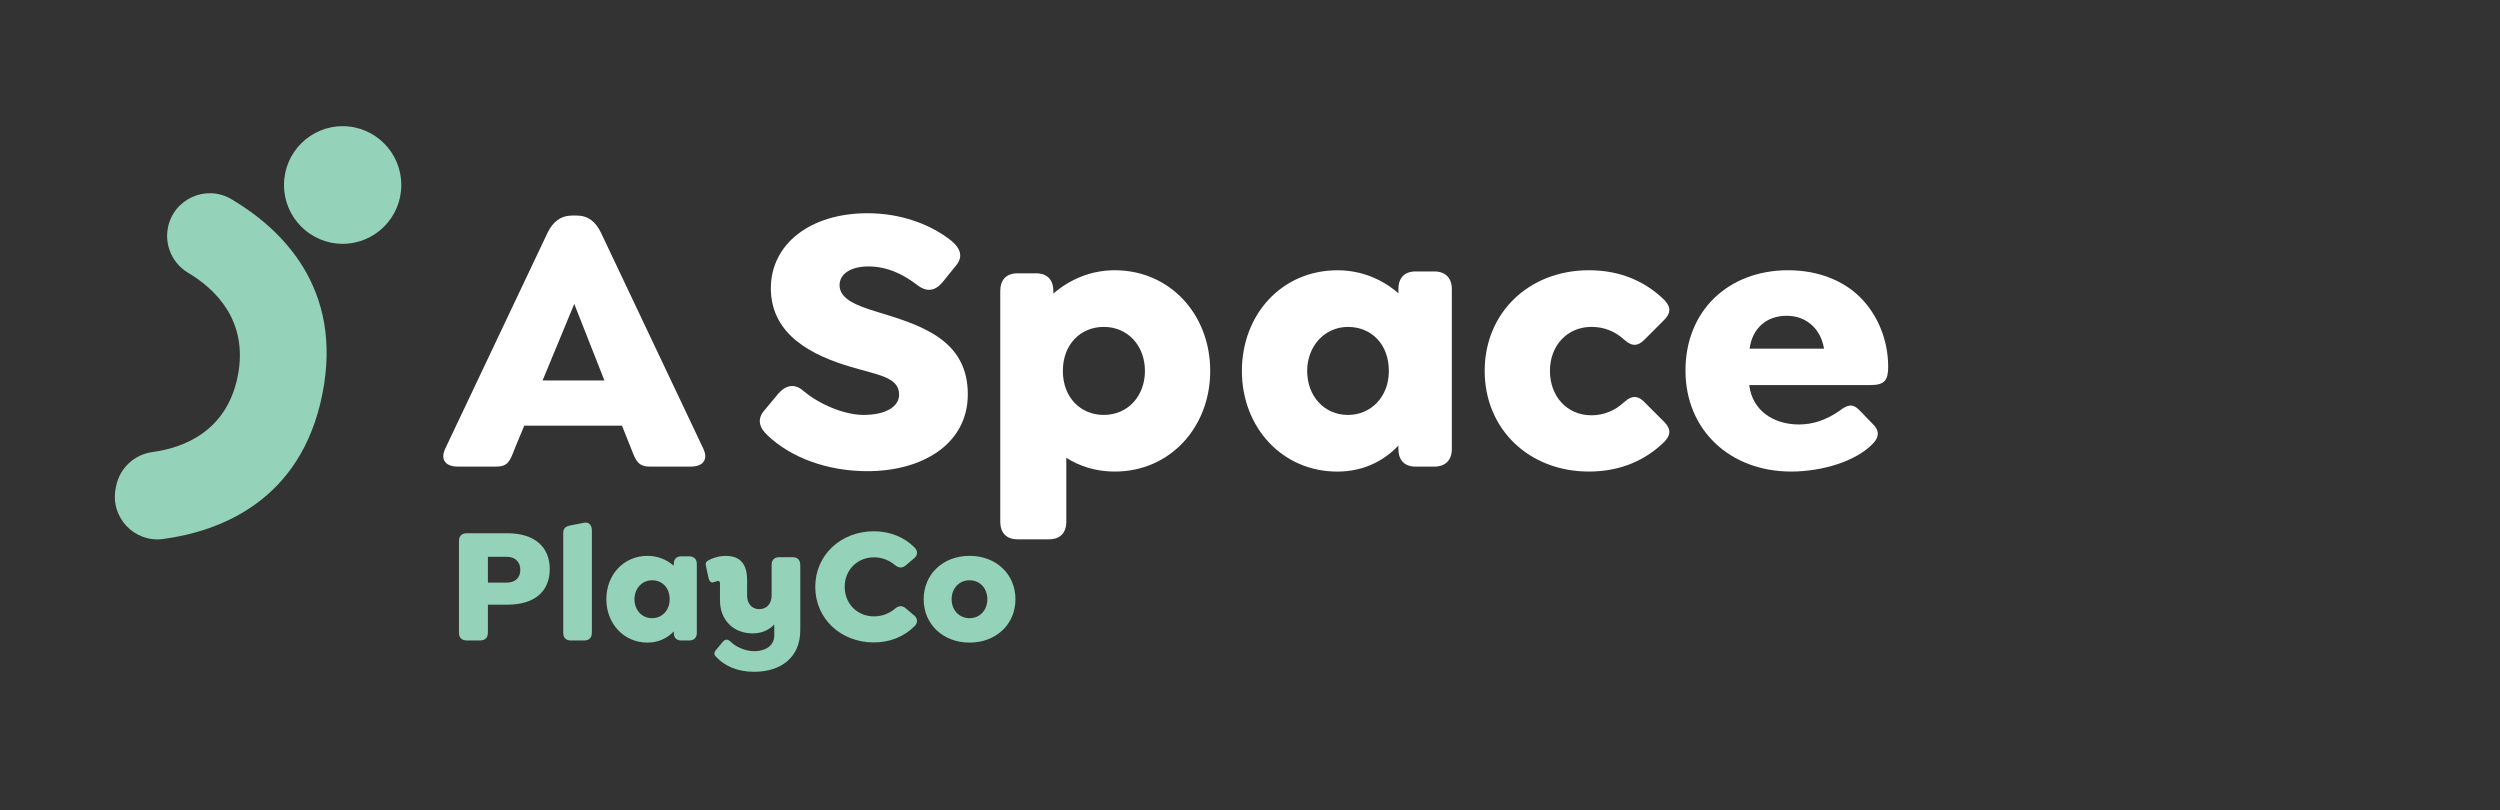
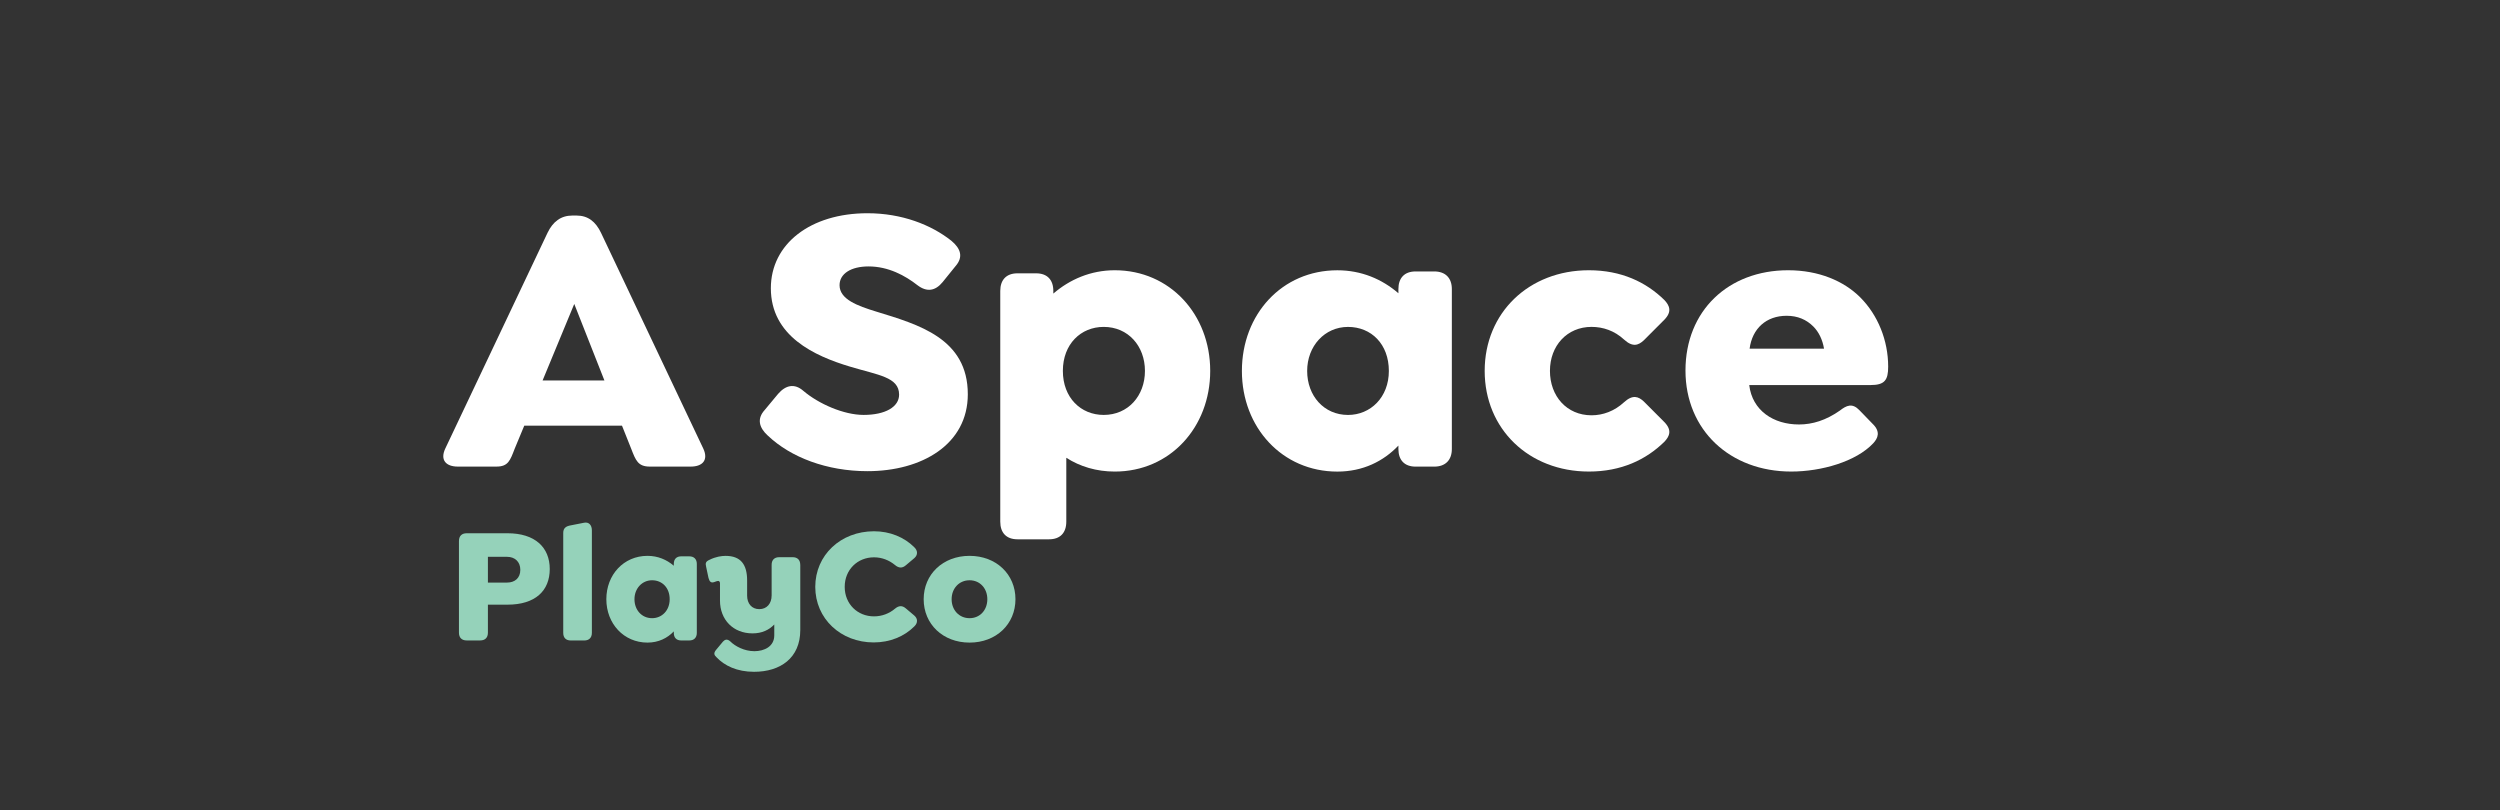
<svg xmlns="http://www.w3.org/2000/svg" width="179" height="58" viewBox="0 0 179 58" fill="none">
  <rect x="0" y="0" width="179" height="58" fill="#333333" stroke="none" />
-   <path d="M24.534 17.456C26.853 17.456 28.733 15.571 28.733 13.246C28.733 10.92 26.853 9.035 24.534 9.035C22.214 9.035 20.334 10.92 20.334 13.246C20.334 15.571 22.214 17.456 24.534 17.456Z" fill="#95D2BA" />
  <path d="M49.453 33.408H46.529C45.682 33.408 45.518 32.97 45.19 32.12L44.534 30.476H37.538L36.855 32.12C36.527 32.97 36.39 33.408 35.543 33.408H32.782C31.935 33.408 31.497 32.943 31.88 32.12L39.205 16.666C39.587 15.871 40.161 15.433 40.981 15.433H41.282C42.102 15.433 42.649 15.871 43.031 16.666L50.356 32.12C50.739 32.943 50.301 33.408 49.454 33.408H49.453ZM43.277 27.243L41.117 21.762L38.849 27.243H43.277Z" fill="white" />
  <path d="M54.974 31.189C54.345 30.613 54.181 29.983 54.755 29.352L55.712 28.201C56.259 27.571 56.887 27.434 57.516 27.982C58.609 28.914 60.412 29.708 61.834 29.708C63.392 29.708 64.376 29.133 64.376 28.256C64.376 26.995 62.873 26.858 60.878 26.255C58.309 25.488 55.193 24.063 55.193 20.638C55.193 17.459 58.035 15.268 62.107 15.268C64.567 15.268 66.671 16.09 68.12 17.24C68.776 17.788 68.994 18.391 68.421 19.049L67.491 20.2C66.972 20.83 66.371 20.939 65.687 20.419C64.813 19.734 63.61 19.076 62.189 19.076C60.932 19.076 60.112 19.597 60.112 20.419C60.112 21.433 61.397 21.898 62.736 22.309C65.769 23.241 69.295 24.228 69.295 28.228C69.295 31.817 66.015 33.736 62.107 33.736C59.21 33.736 56.614 32.749 54.974 31.187V31.189Z" fill="white" />
  <path d="M86.651 26.557C86.651 30.585 83.781 33.764 79.818 33.764C78.507 33.764 77.331 33.407 76.347 32.777V37.353C76.347 38.148 75.91 38.614 75.117 38.614H72.849C72.057 38.614 71.619 38.148 71.619 37.353V20.83C71.619 20.035 72.057 19.57 72.849 19.57H74.188C74.981 19.57 75.418 20.035 75.418 20.83V21.021C76.593 20.008 78.097 19.35 79.818 19.35C83.754 19.35 86.651 22.501 86.651 26.556V26.557ZM81.978 26.557C81.978 24.776 80.775 23.406 79.026 23.406C77.386 23.406 76.101 24.639 76.101 26.557C76.101 28.475 77.386 29.709 79.026 29.709C80.775 29.709 81.978 28.338 81.978 26.557Z" fill="white" />
  <path d="M103.952 20.695V32.149C103.952 32.944 103.487 33.41 102.695 33.41H101.356C100.563 33.41 100.126 32.944 100.126 32.149V31.903C99.06 33.026 97.584 33.766 95.752 33.766C91.817 33.766 88.92 30.615 88.92 26.559C88.92 22.504 91.79 19.352 95.752 19.352C97.474 19.352 98.951 19.983 100.126 20.997V20.695C100.126 19.901 100.563 19.435 101.356 19.435H102.695C103.487 19.435 103.952 19.901 103.952 20.695ZM99.442 26.559C99.442 24.64 98.185 23.407 96.518 23.407C94.85 23.407 93.593 24.777 93.593 26.559C93.593 28.34 94.795 29.71 96.518 29.71C98.13 29.71 99.442 28.45 99.442 26.559Z" fill="white" />
  <path d="M106.303 26.556C106.303 22.391 109.473 19.35 113.764 19.35C116.087 19.35 117.863 20.199 119.175 21.487C119.531 21.871 119.75 22.31 119.148 22.912L117.699 24.364C117.317 24.721 116.907 24.885 116.278 24.309C115.595 23.679 114.775 23.405 113.955 23.405C112.206 23.405 110.976 24.747 110.976 26.556C110.976 28.365 112.179 29.735 113.955 29.735C114.776 29.735 115.595 29.433 116.278 28.803C116.907 28.228 117.317 28.392 117.699 28.748L119.148 30.201C119.75 30.804 119.531 31.242 119.175 31.625C117.863 32.914 116.087 33.763 113.764 33.763C109.472 33.763 106.303 30.722 106.303 26.556Z" fill="white" />
  <path d="M128.797 30.393C129.781 30.393 130.737 30.091 131.721 29.406C132.213 29.023 132.624 28.831 133.142 29.379L134.072 30.338C134.673 30.913 134.454 31.379 134.127 31.735C132.897 33.051 130.41 33.763 128.25 33.763C123.877 33.763 120.68 30.804 120.68 26.529C120.68 22.255 123.741 19.35 128.032 19.35C130.218 19.35 132.022 20.117 133.197 21.295C134.454 22.555 135.193 24.364 135.193 26.255C135.193 27.214 134.947 27.57 133.936 27.57H125.245C125.463 29.406 126.994 30.392 128.798 30.392L128.797 30.393ZM125.271 24.967H130.601C130.491 24.309 130.218 23.761 129.835 23.378C129.344 22.885 128.714 22.61 127.922 22.61C126.473 22.61 125.462 23.515 125.271 24.967V24.967Z" fill="white" />
-   <path d="M8.284 34.958L8.317 34.797C8.574 33.511 9.622 32.542 10.918 32.366C13.079 32.073 16.218 30.944 17.02 26.942C17.824 22.929 15.353 20.653 13.473 19.535C12.354 18.869 11.769 17.573 12.025 16.293C12.439 14.229 14.758 13.193 16.568 14.261C20.102 16.347 24.612 20.585 23.079 28.23C21.546 35.876 15.753 38.037 11.691 38.592C9.61 38.876 7.87 37.022 8.284 34.958Z" fill="#95D2BA" />
  <path d="M32.861 45.302V38.736C32.861 38.381 33.061 38.181 33.415 38.181H36.336C38.303 38.181 39.362 39.185 39.362 40.743C39.362 42.301 38.326 43.294 36.336 43.294H34.934V45.301C34.934 45.656 34.734 45.856 34.381 45.856H33.415C33.061 45.856 32.861 45.656 32.861 45.301V45.302ZM36.312 41.712C36.854 41.712 37.255 41.393 37.255 40.802C37.255 40.212 36.854 39.869 36.312 39.869H34.934V41.712H36.312Z" fill="#95D2BA" />
  <path d="M40.328 45.315V38.159C40.328 37.816 40.516 37.675 40.87 37.615L41.824 37.427C42.178 37.356 42.378 37.615 42.378 37.97V45.315C42.378 45.658 42.178 45.858 41.836 45.858H40.87C40.516 45.858 40.328 45.658 40.328 45.315V45.315Z" fill="#95D2BA" />
  <path d="M49.892 40.377V45.314C49.892 45.656 49.692 45.857 49.351 45.857H48.773C48.432 45.857 48.244 45.656 48.244 45.314V45.207C47.785 45.691 47.148 46.01 46.359 46.01C44.663 46.01 43.414 44.652 43.414 42.904C43.414 41.157 44.651 39.799 46.359 39.799C47.1 39.799 47.737 40.07 48.244 40.508V40.377C48.244 40.035 48.432 39.834 48.773 39.834H49.351C49.692 39.834 49.892 40.035 49.892 40.377ZM47.949 42.904C47.949 42.078 47.407 41.547 46.689 41.547C45.97 41.547 45.428 42.137 45.428 42.904C45.428 43.672 45.946 44.262 46.689 44.262C47.384 44.262 47.949 43.719 47.949 42.904Z" fill="#95D2BA" />
  <path d="M57.3 40.437V45.114C57.3 47.121 55.863 48.101 53.99 48.101C52.765 48.101 51.869 47.664 51.292 47.05C51.139 46.909 51.069 46.767 51.281 46.519L51.763 45.94C51.893 45.799 52.058 45.716 52.293 45.928C52.635 46.271 53.294 46.625 54.013 46.625C54.731 46.625 55.438 46.283 55.438 45.492V44.712C55.072 45.102 54.554 45.35 53.883 45.35C52.493 45.35 51.551 44.37 51.551 43V41.76C51.551 41.654 51.492 41.595 51.421 41.595C51.303 41.595 51.162 41.69 51.032 41.702C50.914 41.714 50.797 41.654 50.726 41.371L50.561 40.592C50.49 40.308 50.537 40.203 50.796 40.084C51.244 39.86 51.656 39.801 51.951 39.801C53.034 39.801 53.494 40.415 53.494 41.56V42.647C53.494 43.213 53.824 43.615 54.365 43.615C54.907 43.615 55.249 43.213 55.249 42.635V40.438C55.249 40.095 55.449 39.895 55.791 39.895H56.757C57.098 39.895 57.298 40.095 57.298 40.438L57.3 40.437Z" fill="#95D2BA" />
  <path d="M58.373 42.019C58.373 39.74 60.199 38.039 62.578 38.039C63.721 38.039 64.746 38.465 65.464 39.184C65.723 39.432 65.723 39.739 65.464 39.964L64.863 40.471C64.604 40.696 64.357 40.684 64.086 40.459C63.673 40.117 63.155 39.904 62.578 39.904C61.4 39.904 60.481 40.79 60.481 42.019C60.481 43.247 61.4 44.132 62.578 44.132C63.155 44.132 63.685 43.92 64.086 43.578C64.357 43.353 64.604 43.341 64.863 43.566L65.464 44.073C65.723 44.297 65.723 44.605 65.464 44.852C64.745 45.572 63.721 45.998 62.555 45.998C60.199 45.998 58.373 44.297 58.373 42.019V42.019Z" fill="#95D2BA" />
  <path d="M66.135 42.904C66.135 41.121 67.513 39.799 69.421 39.799C71.33 39.799 72.707 41.121 72.707 42.904C72.707 44.688 71.33 46.01 69.421 46.01C67.513 46.01 66.135 44.688 66.135 42.904ZM70.693 42.904C70.693 42.125 70.163 41.547 69.42 41.547C68.678 41.547 68.136 42.125 68.136 42.904C68.136 43.684 68.678 44.262 69.42 44.262C70.163 44.262 70.693 43.684 70.693 42.904Z" fill="#95D2BA" />
</svg>